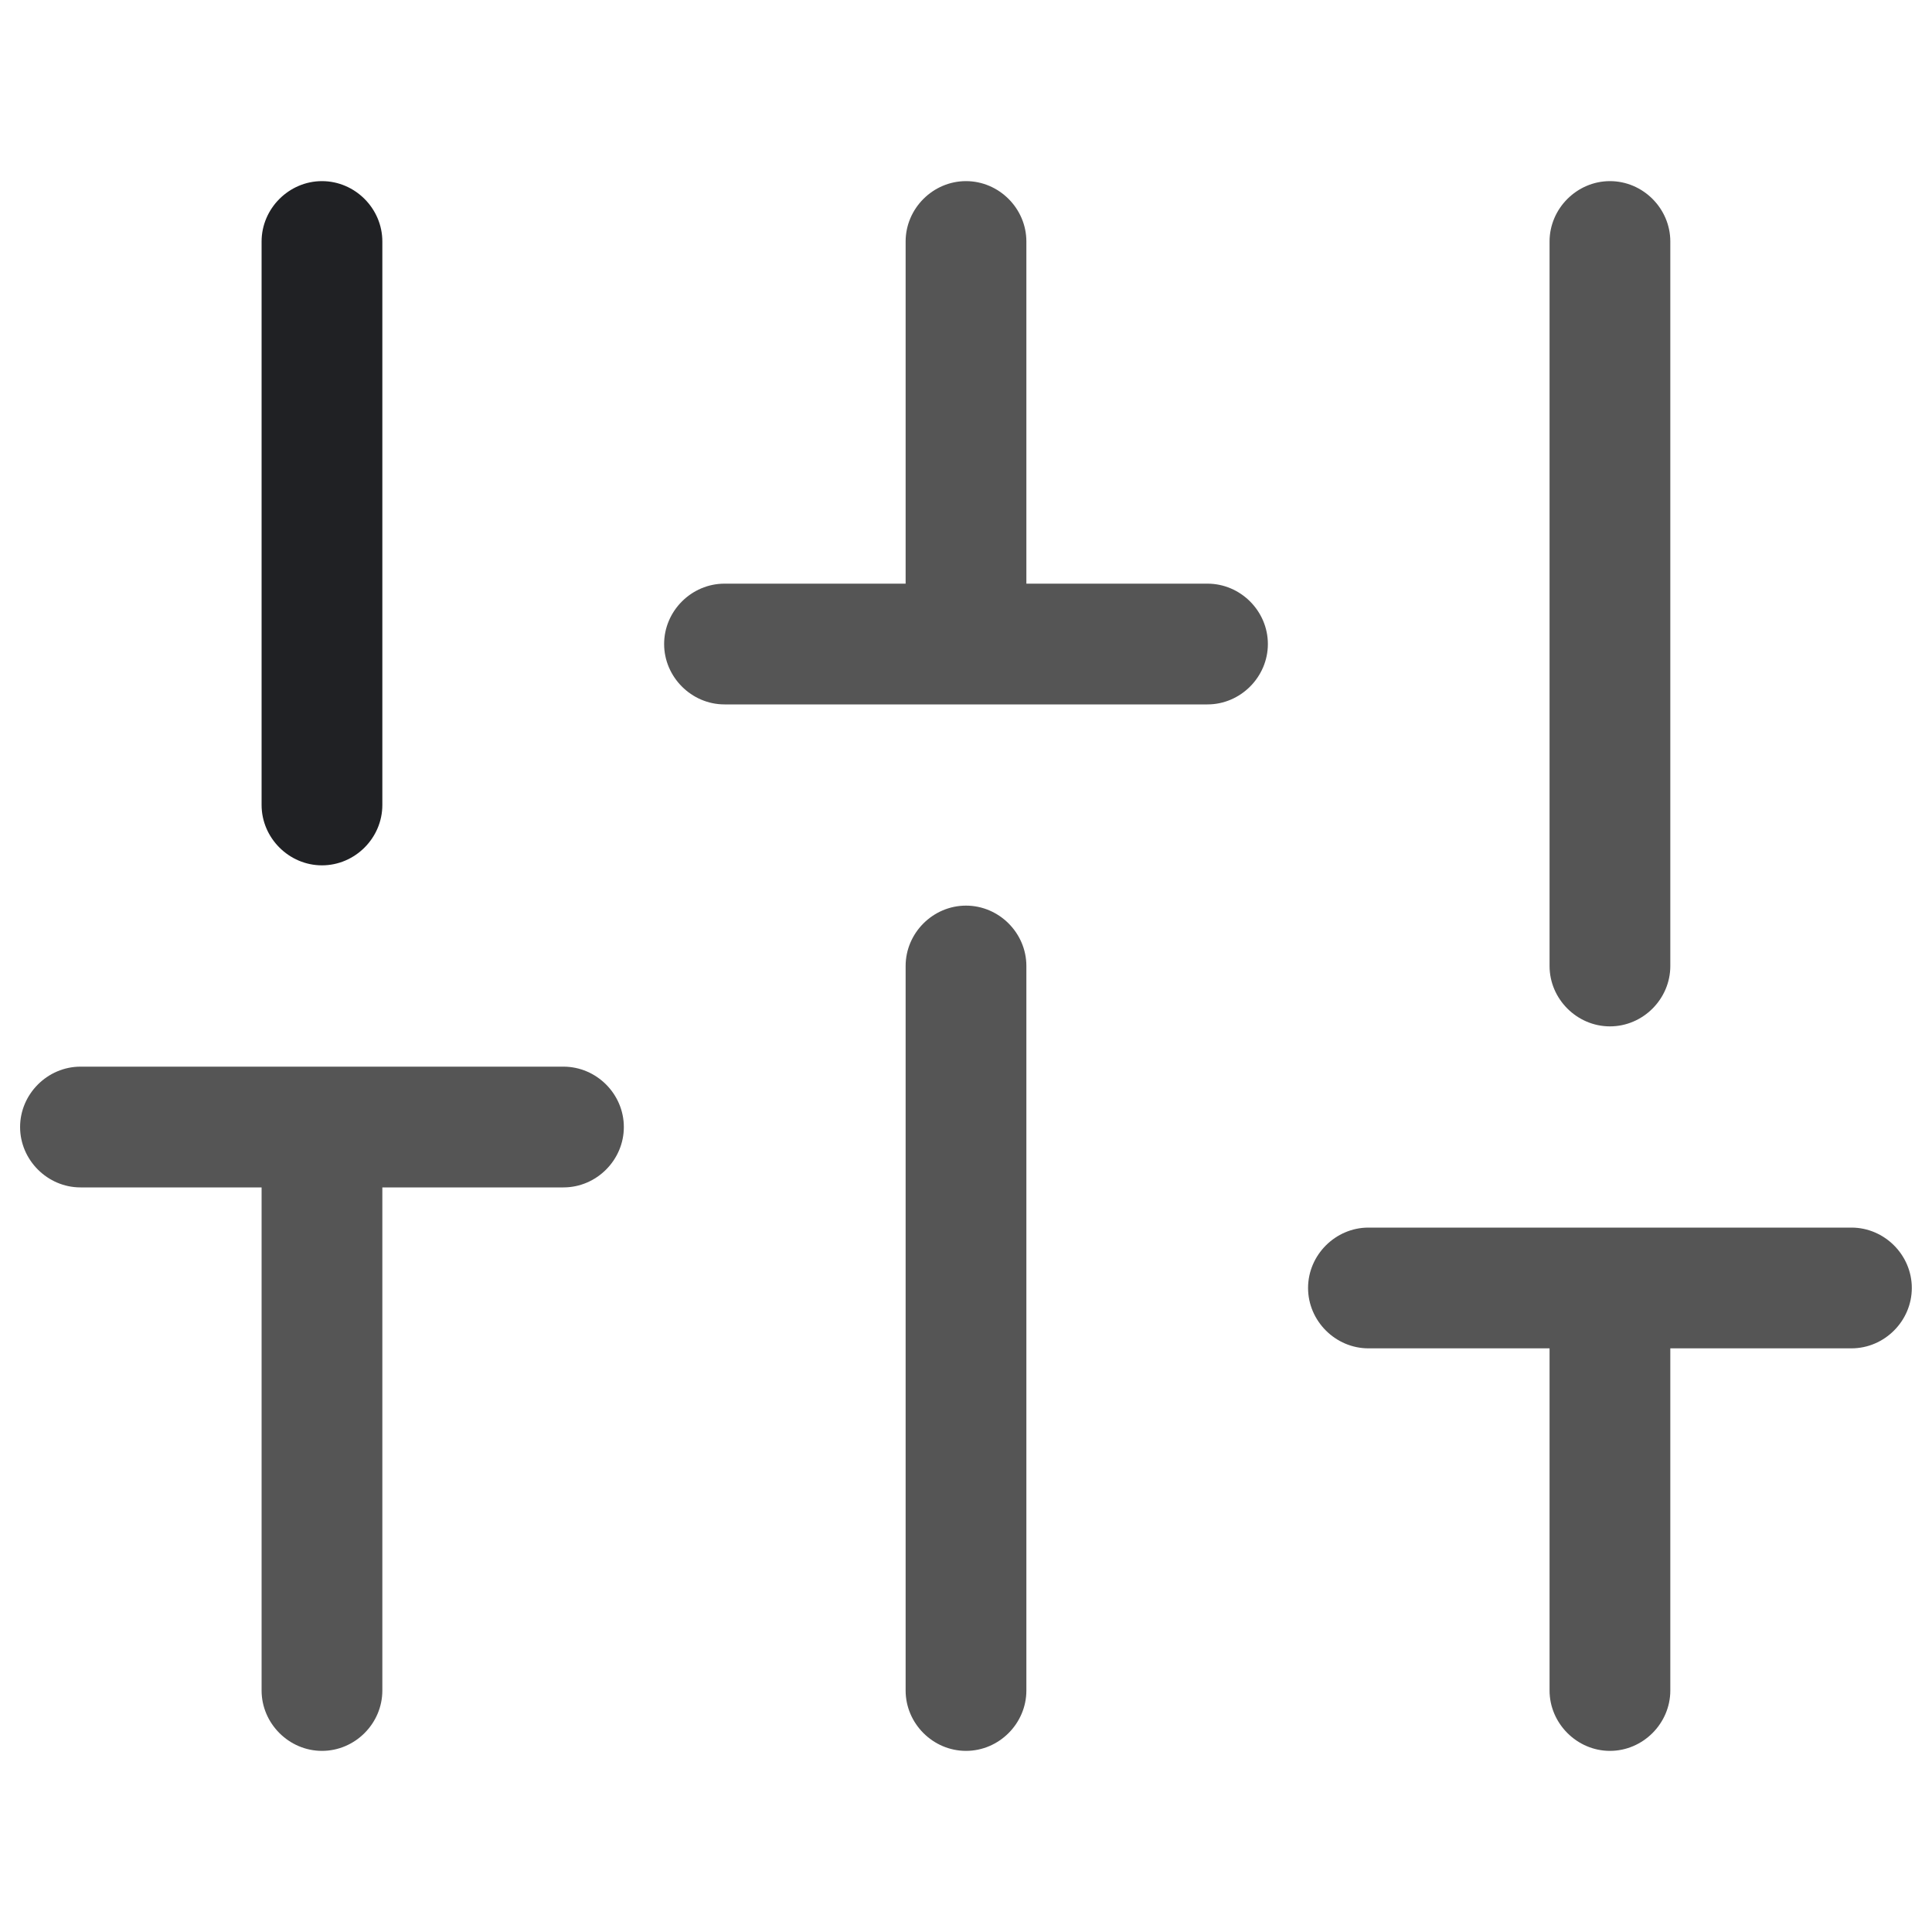
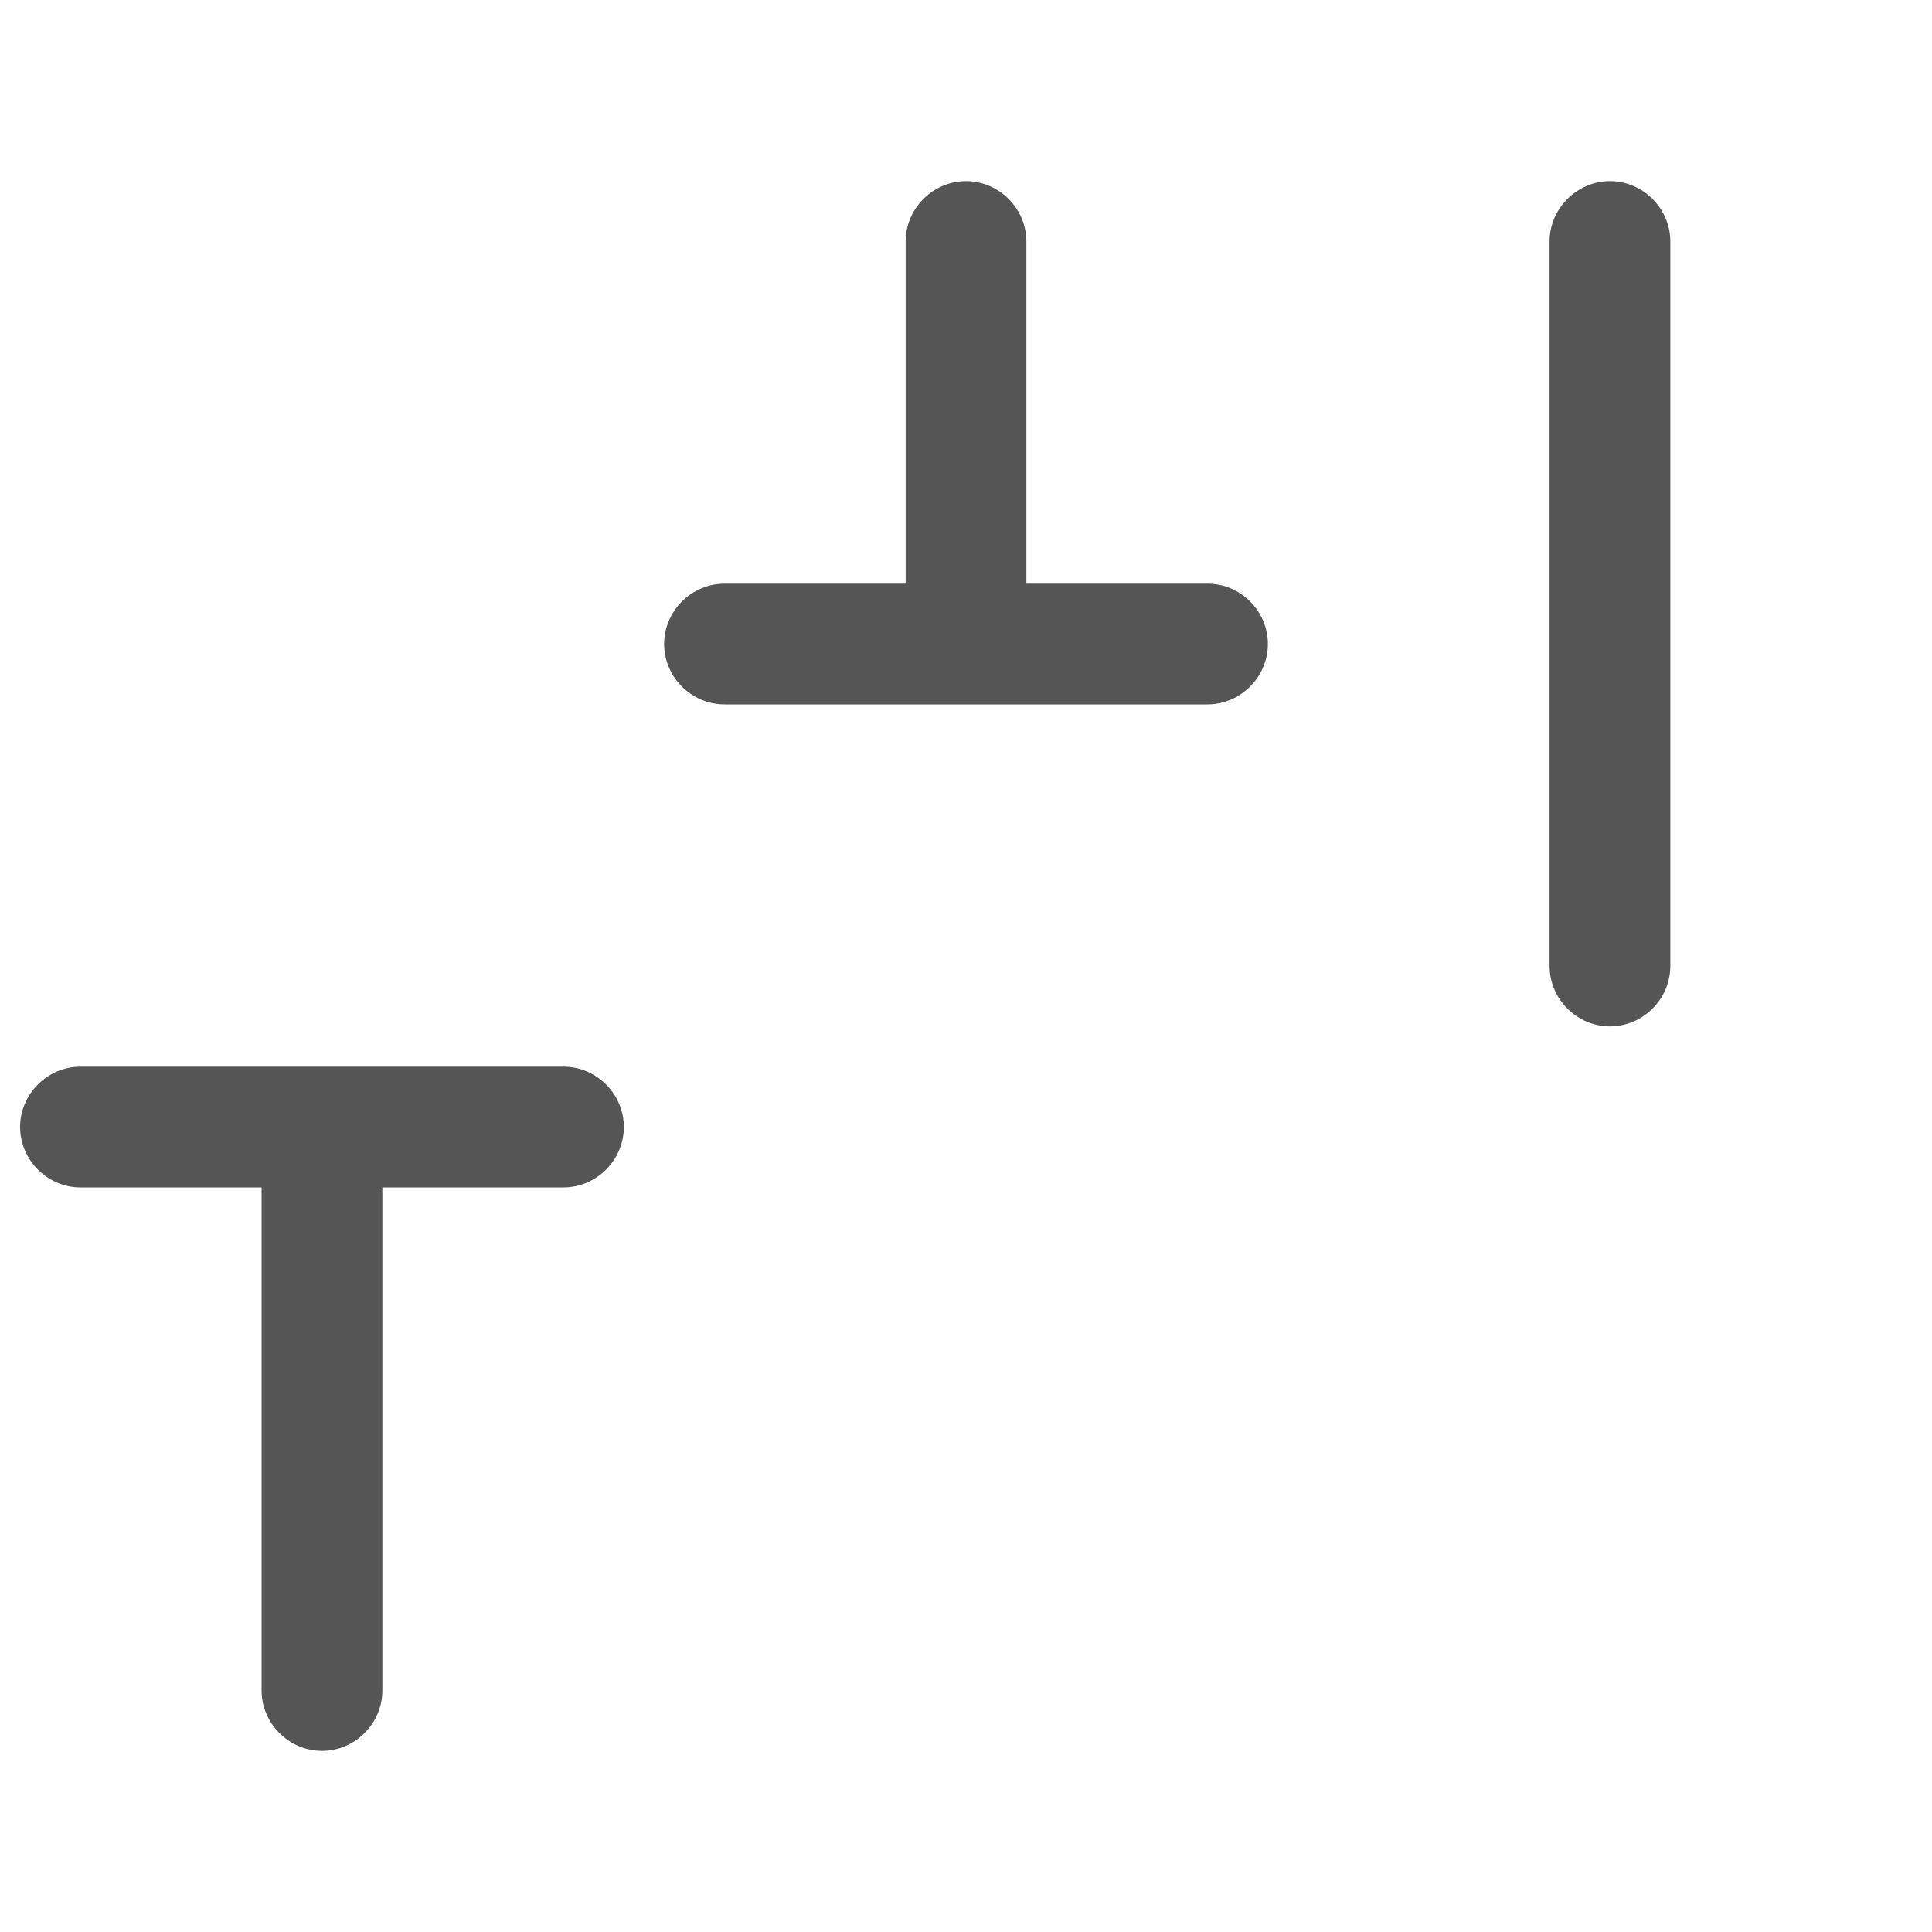
<svg xmlns="http://www.w3.org/2000/svg" width="24" height="24" viewBox="0 0 20 20" fill="none">
  <g id="icon-filter">
-     <path id="Vector" d="M3.333 8.958C3.675 8.958 3.958 8.675 3.958 8.333V2.5C3.958 2.158 3.675 1.875 3.333 1.875C2.992 1.875 2.708 2.158 2.708 2.5V8.333C2.708 8.675 2.992 8.958 3.333 8.958Z" fill="#202124" />
-     <path id="Vector_2" d="M10 9.375C9.658 9.375 9.375 9.658 9.375 10V17.5C9.375 17.842 9.658 18.125 10 18.125C10.342 18.125 10.625 17.842 10.625 17.5V10C10.625 9.658 10.342 9.375 10 9.375Z" fill="#555555" />
    <path id="Vector_3" d="M16.666 10.625C17.008 10.625 17.291 10.342 17.291 10V2.5C17.291 2.158 17.008 1.875 16.666 1.875C16.325 1.875 16.041 2.158 16.041 2.5V10C16.041 10.342 16.325 10.625 16.666 10.625Z" fill="#555555" />
    <path id="Vector_4" d="M5.833 11.042H0.833C0.492 11.042 0.208 11.325 0.208 11.667C0.208 12.009 0.492 12.292 0.833 12.292H2.708V17.5C2.708 17.842 2.992 18.125 3.333 18.125C3.675 18.125 3.958 17.842 3.958 17.5V12.292H5.833C6.175 12.292 6.458 12.009 6.458 11.667C6.458 11.325 6.175 11.042 5.833 11.042Z" fill="#555555" />
    <path id="Vector_5" d="M12.5 6.042H10.625V2.5C10.625 2.158 10.342 1.875 10 1.875C9.658 1.875 9.375 2.158 9.375 2.5V6.042H7.5C7.158 6.042 6.875 6.325 6.875 6.667C6.875 7.008 7.158 7.292 7.5 7.292H12.5C12.842 7.292 13.125 7.008 13.125 6.667C13.125 6.325 12.842 6.042 12.5 6.042Z" fill="#555555" />
-     <path id="Vector_6" d="M19.166 12.708H14.166C13.825 12.708 13.541 12.991 13.541 13.333C13.541 13.675 13.825 13.958 14.166 13.958H16.041V17.5C16.041 17.841 16.325 18.125 16.666 18.125C17.008 18.125 17.291 17.841 17.291 17.5V13.958H19.166C19.508 13.958 19.791 13.675 19.791 13.333C19.791 12.991 19.508 12.708 19.166 12.708Z" fill="#555555" />
  </g>
</svg>